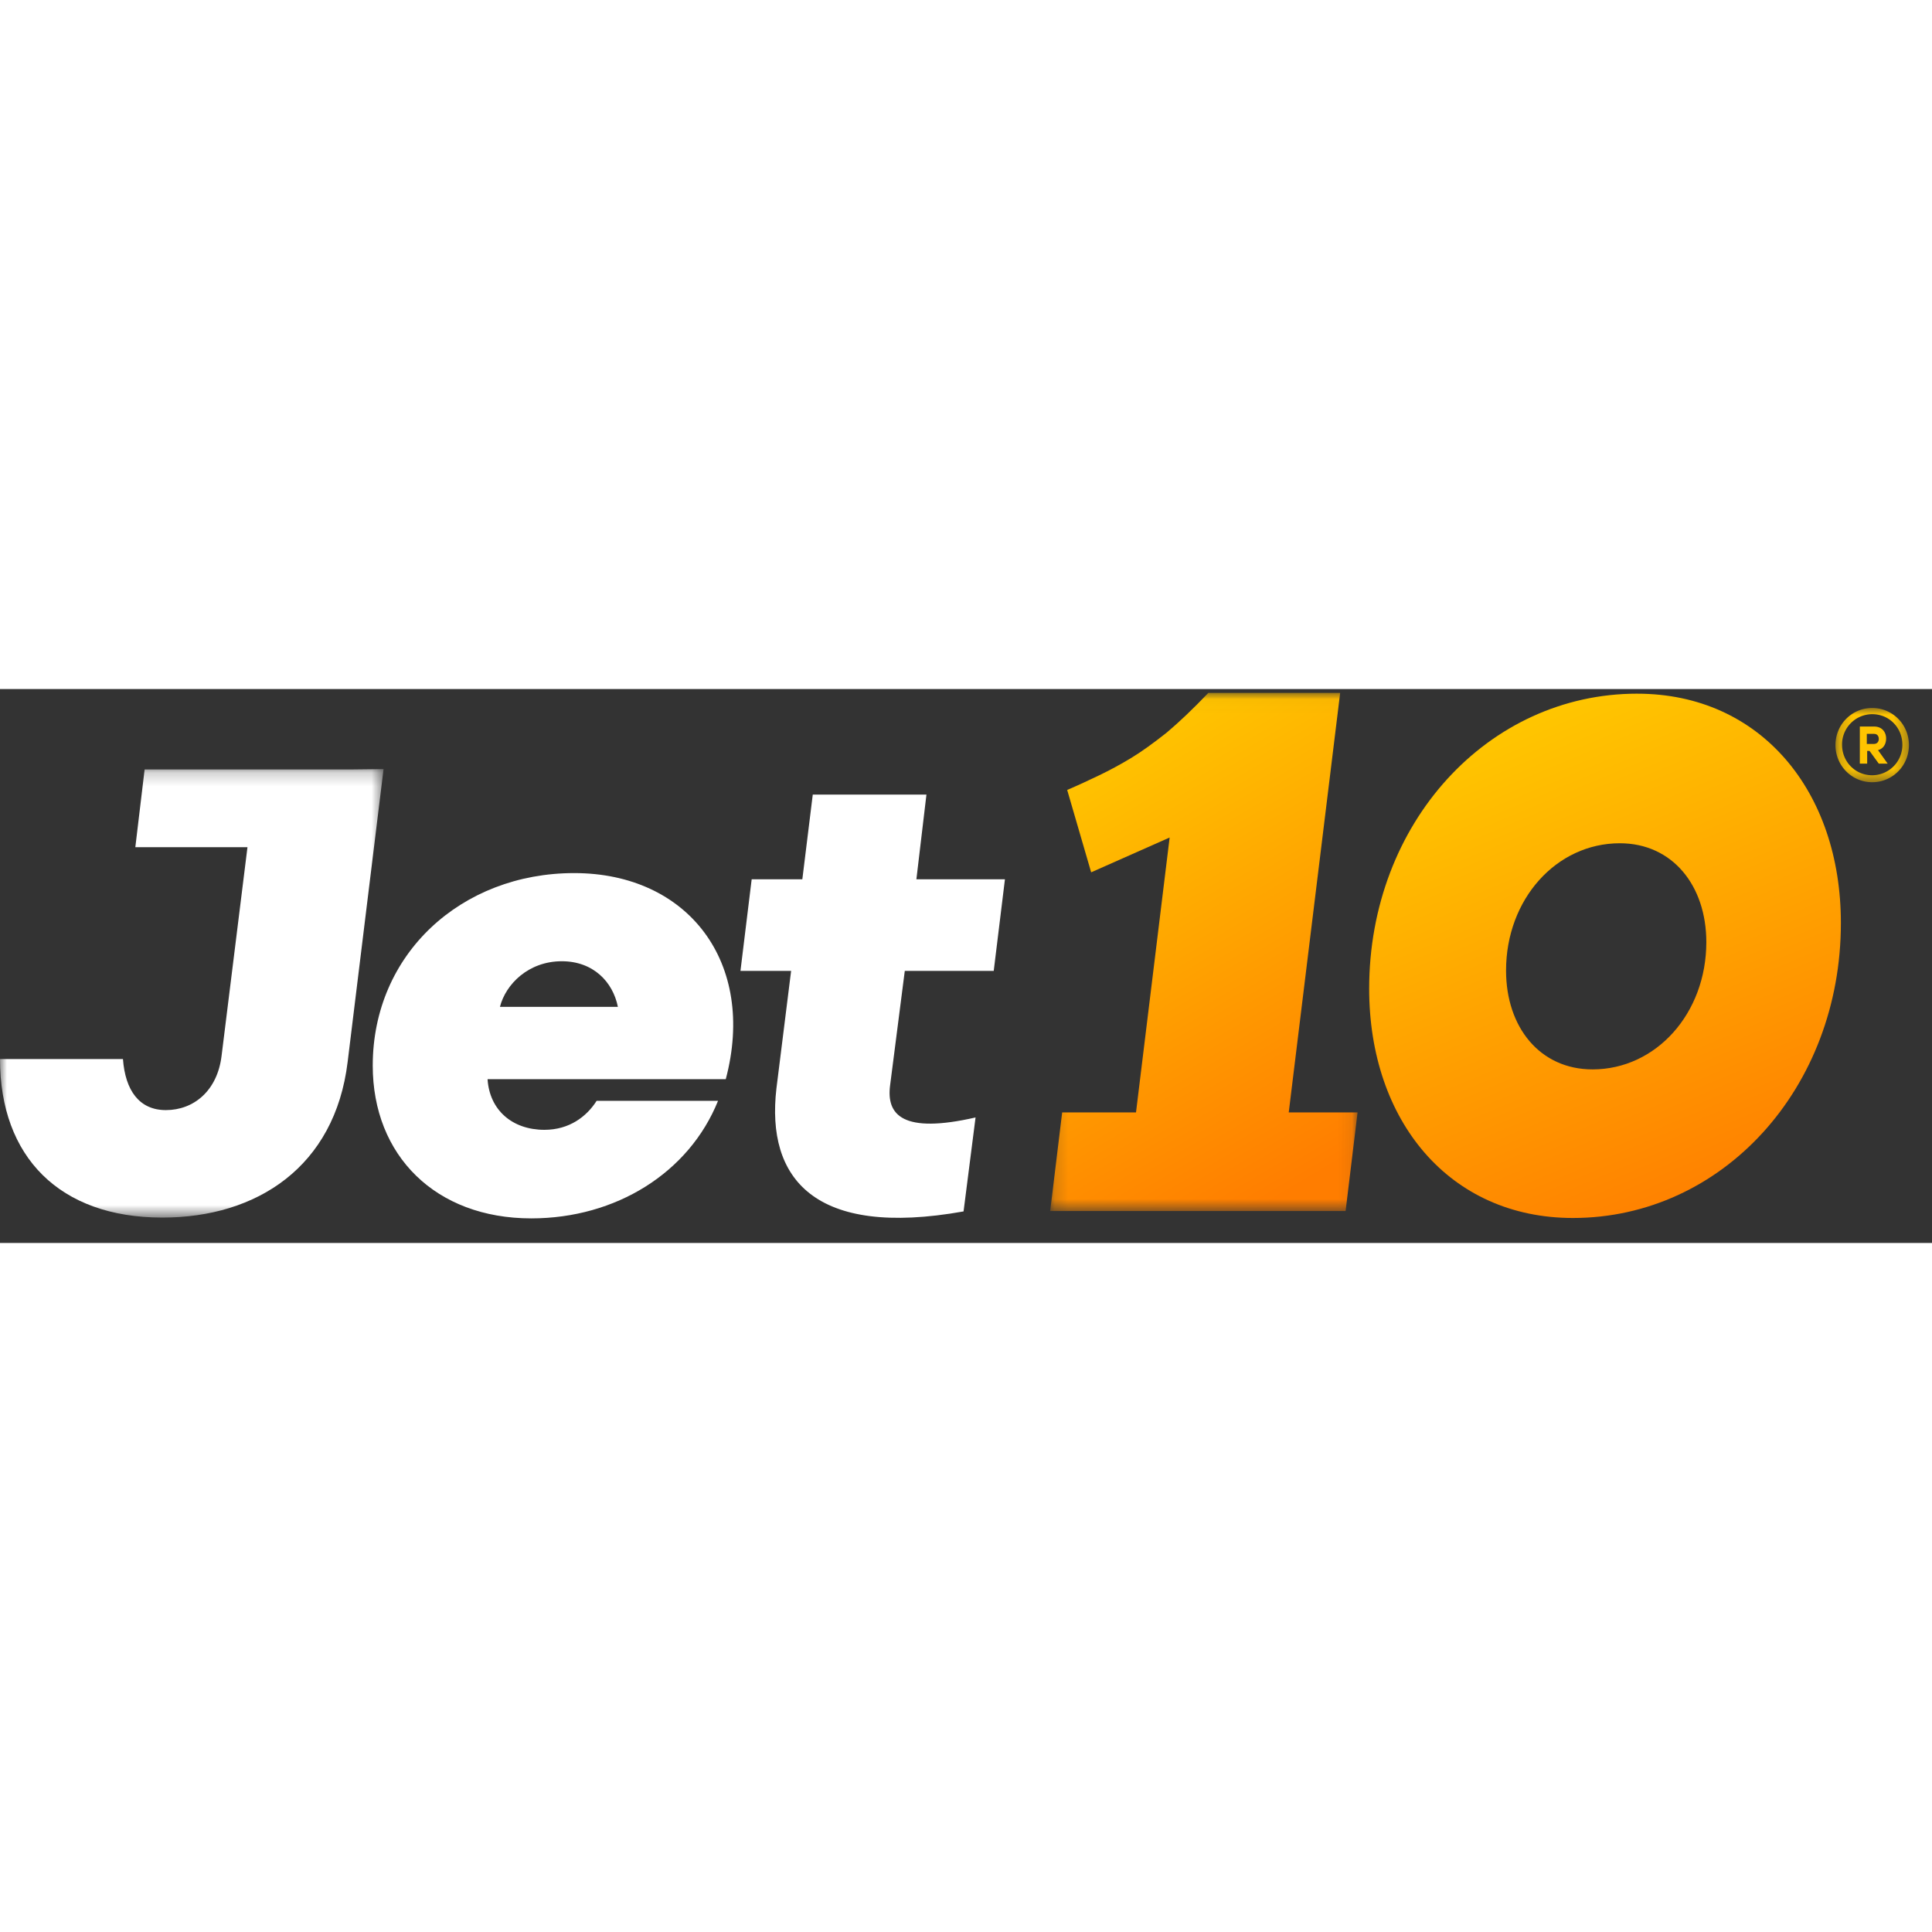
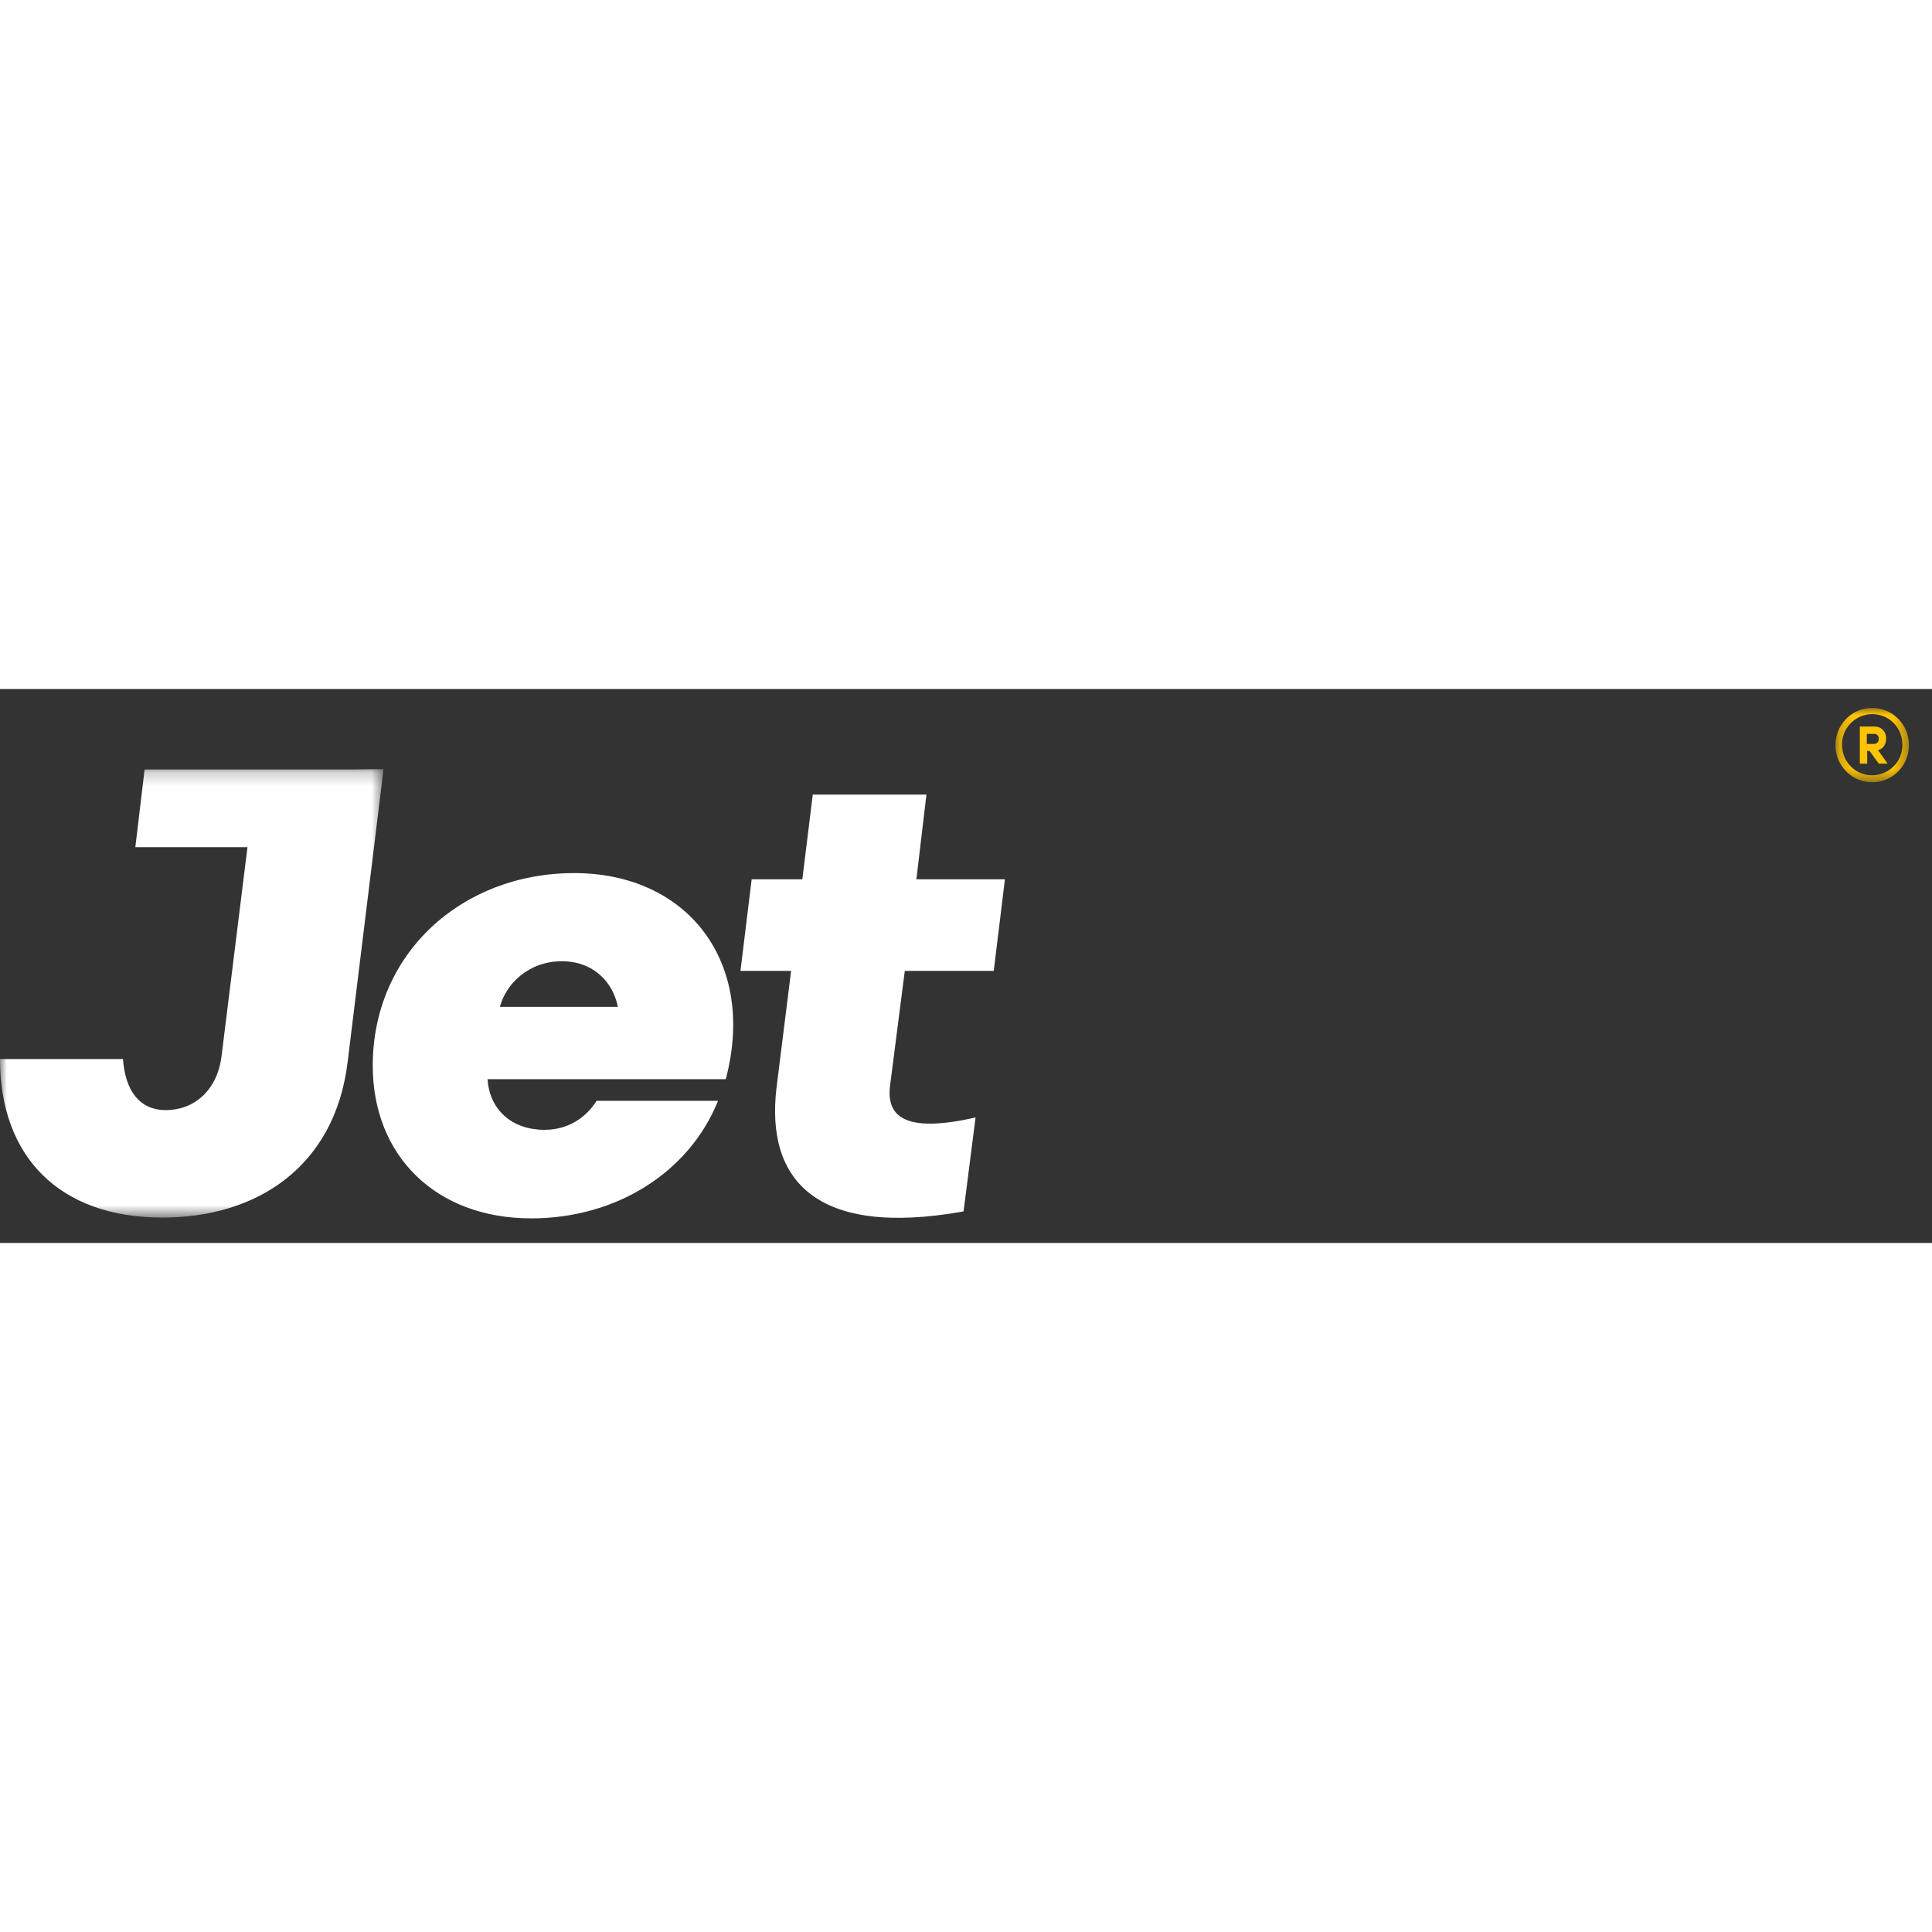
<svg xmlns="http://www.w3.org/2000/svg" xmlns:xlink="http://www.w3.org/1999/xlink" width="80" height="80" viewBox="0 0 143 41">
  <rect x="0" y="0" width="143" height="41" fill="#333333" stroke="none" />
  <defs>
    <path id="a" d="M0 .229h28.39v33.198H0z" />
    <path id="c" d="M.2 0h5.438v5.495H.2z" />
-     <path id="e" d="M.172.029h22.752v38.35H.172z" />
    <linearGradient id="f" x1="32.401%" x2="67.599%" y1="0%" y2="100%">
      <stop offset="0%" stop-color="#FFC800" />
      <stop offset="100%" stop-color="#FF7D00" />
    </linearGradient>
    <linearGradient id="h" x1="37.027%" x2="74.936%" y1="0%" y2="100%">
      <stop offset="0%" stop-color="#FFC800" />
      <stop offset="100%" stop-color="#FF7D00" />
    </linearGradient>
  </defs>
  <g fill="none" fill-rule="evenodd">
    <path fill="#FFF" d="M53.718 28.877h-17.63c.144 2.29 1.833 3.749 4.208 3.749 1.832 0 3.12-.973 3.864-2.146h8.986c-2.146 5.323-7.555 8.7-13.823 8.7-7.098 0-11.734-4.665-11.734-11.305 0-8.27 6.554-14.252 14.91-14.252 8.443 0 13.509 6.64 11.22 15.254zm-7.984-5.352c-.372-1.86-1.832-3.377-4.15-3.377-2.461 0-4.15 1.689-4.58 3.377h8.73zM60.158 7.813h8.414l-.744 6.268h6.554l-.83 6.783h-6.583l-1.087 8.47c-.287 2.204.944 3.607 6.325 2.376l-.888 6.955c-11.047 1.974-14.624-2.433-13.851-9.101l1.087-8.7h-3.749l.83-6.783h3.75l.772-6.268z" />
    <g transform="translate(0 5.695)">
      <mask id="b" fill="#fff">
        <use xlink:href="#a" />
      </mask>
      <path fill="#FFF" d="M25.843.258H10.704l-.687 5.752h8.3l-1.918 15.455c-.315 2.575-2.06 4.006-4.121 4.006-1.975 0-3.005-1.46-3.177-3.778H0c0 7.241 4.407 11.734 12.02 11.734 7.012 0 12.764-3.777 13.709-11.505L28.39.23l-2.547.029z" mask="url(#b)" />
    </g>
    <g transform="translate(135.655 1.402)">
      <mask id="d" fill="#fff">
        <use xlink:href="#c" />
      </mask>
      <path fill="#FFC400" d="M2.92 0c1.516 0 2.718 1.23 2.718 2.747S4.436 5.495 2.92 5.495.2 4.265.2 2.747C.2 1.231 1.402 0 2.92 0zm0 4.98a2.241 2.241 0 0 0 2.232-2.261c0-1.26-.974-2.261-2.233-2.261a2.241 2.241 0 0 0-2.232 2.26c0 1.26.973 2.262 2.232 2.262zm.429-1.86c.429-.115.6-.487.6-.86 0-.457-.286-.886-.887-.886H2.003V4.12h.544v-.944h.172l.687.944h.658L3.349 3.12zm-.287-1.203c.23 0 .344.172.344.372s-.115.373-.373.373H2.52v-.745h.543z" mask="url(#d)" />
    </g>
    <g transform="translate(77.558 .258)">
      <mask id="g" fill="#fff">
        <use xlink:href="#e" />
      </mask>
      <path fill="url(#f)" d="M21.636.029h-9.76c-1.144 1.202-2.174 2.175-3.09 2.947-.944.744-1.803 1.374-2.604 1.86-.802.487-1.603.916-2.376 1.289-.772.372-1.574.744-2.375 1.087l1.775 6.096 5.809-2.576-2.49 20.349H1.06l-.887 7.297h21.865l.887-7.297H17.83L21.636.029z" mask="url(#g)" />
    </g>
-     <path fill="url(#h)" d="M117.876 28.153c-3.888 0-6.403-3.11-6.403-7.32 0-5.283 3.73-9.418 8.42-9.418 3.888 0 6.403 3.123 6.403 7.32 0 5.283-3.73 9.418-8.42 9.418m3.298-27.81c-11.047 0-19.833 9.588-19.833 21.837 0 9.76 5.924 16.971 15.082 16.971 11.047 0 19.833-9.587 19.833-21.836 0-9.731-5.924-16.971-15.082-16.971" />
  </g>
</svg>